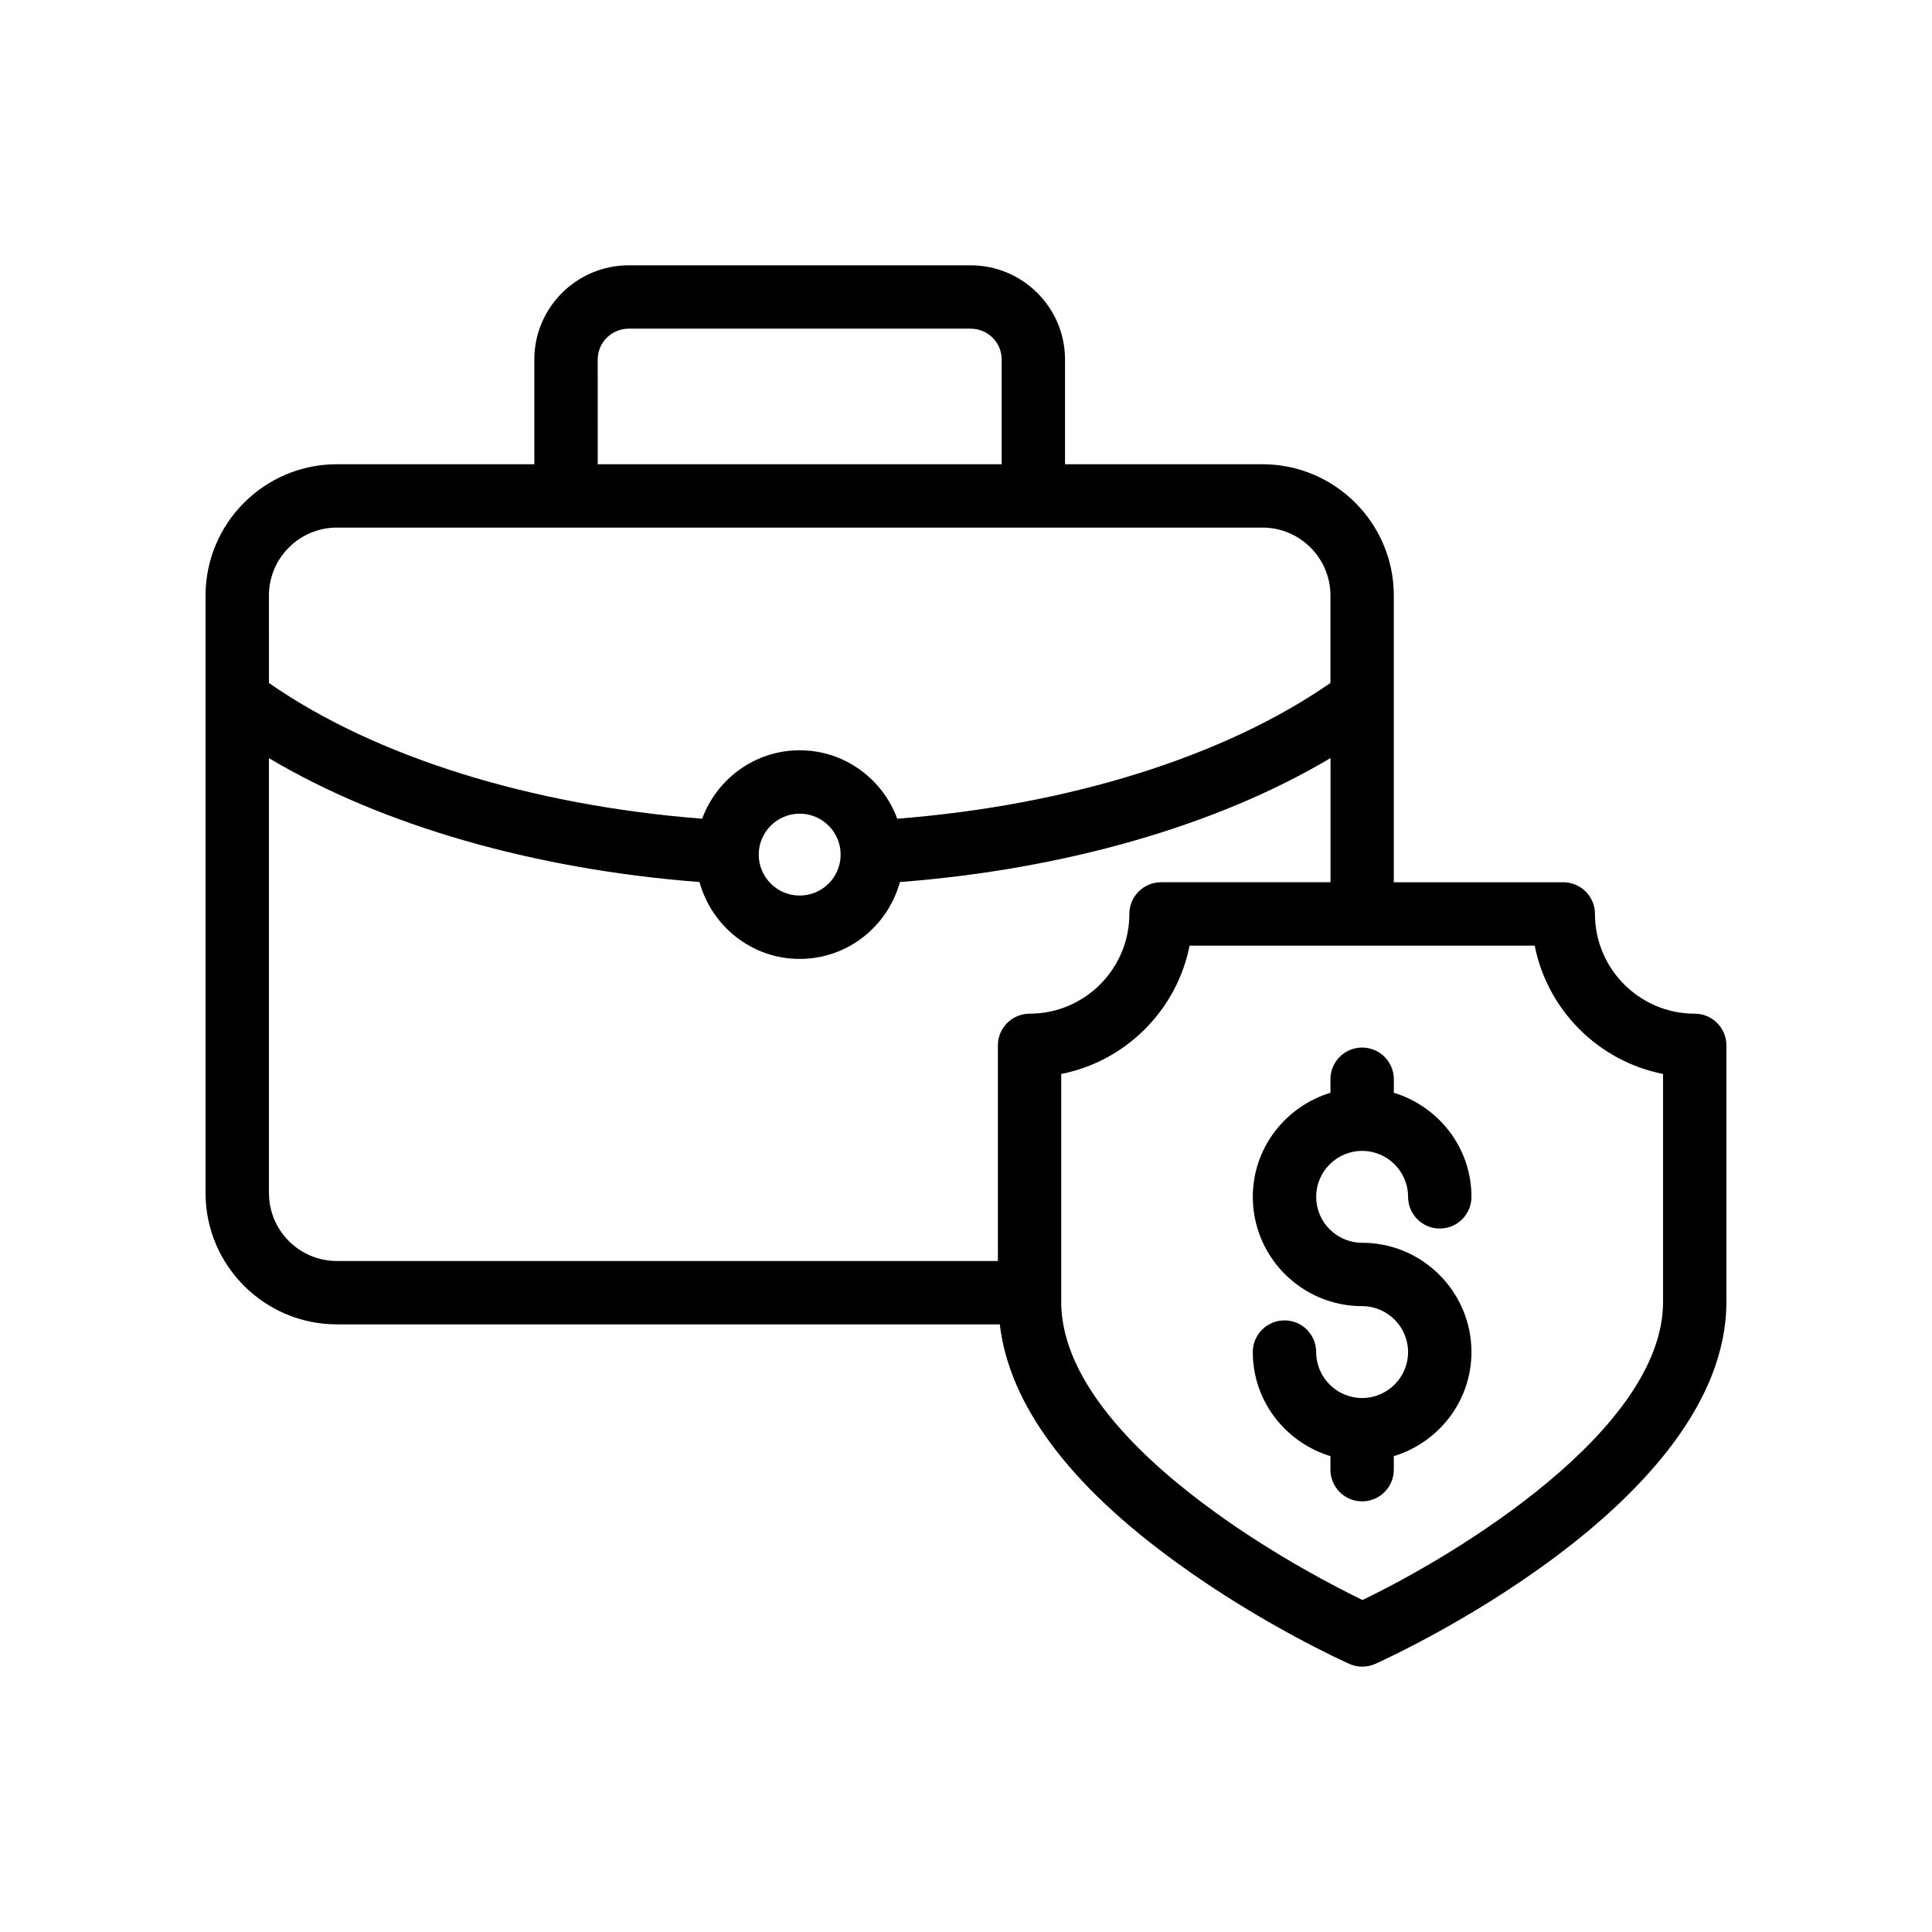
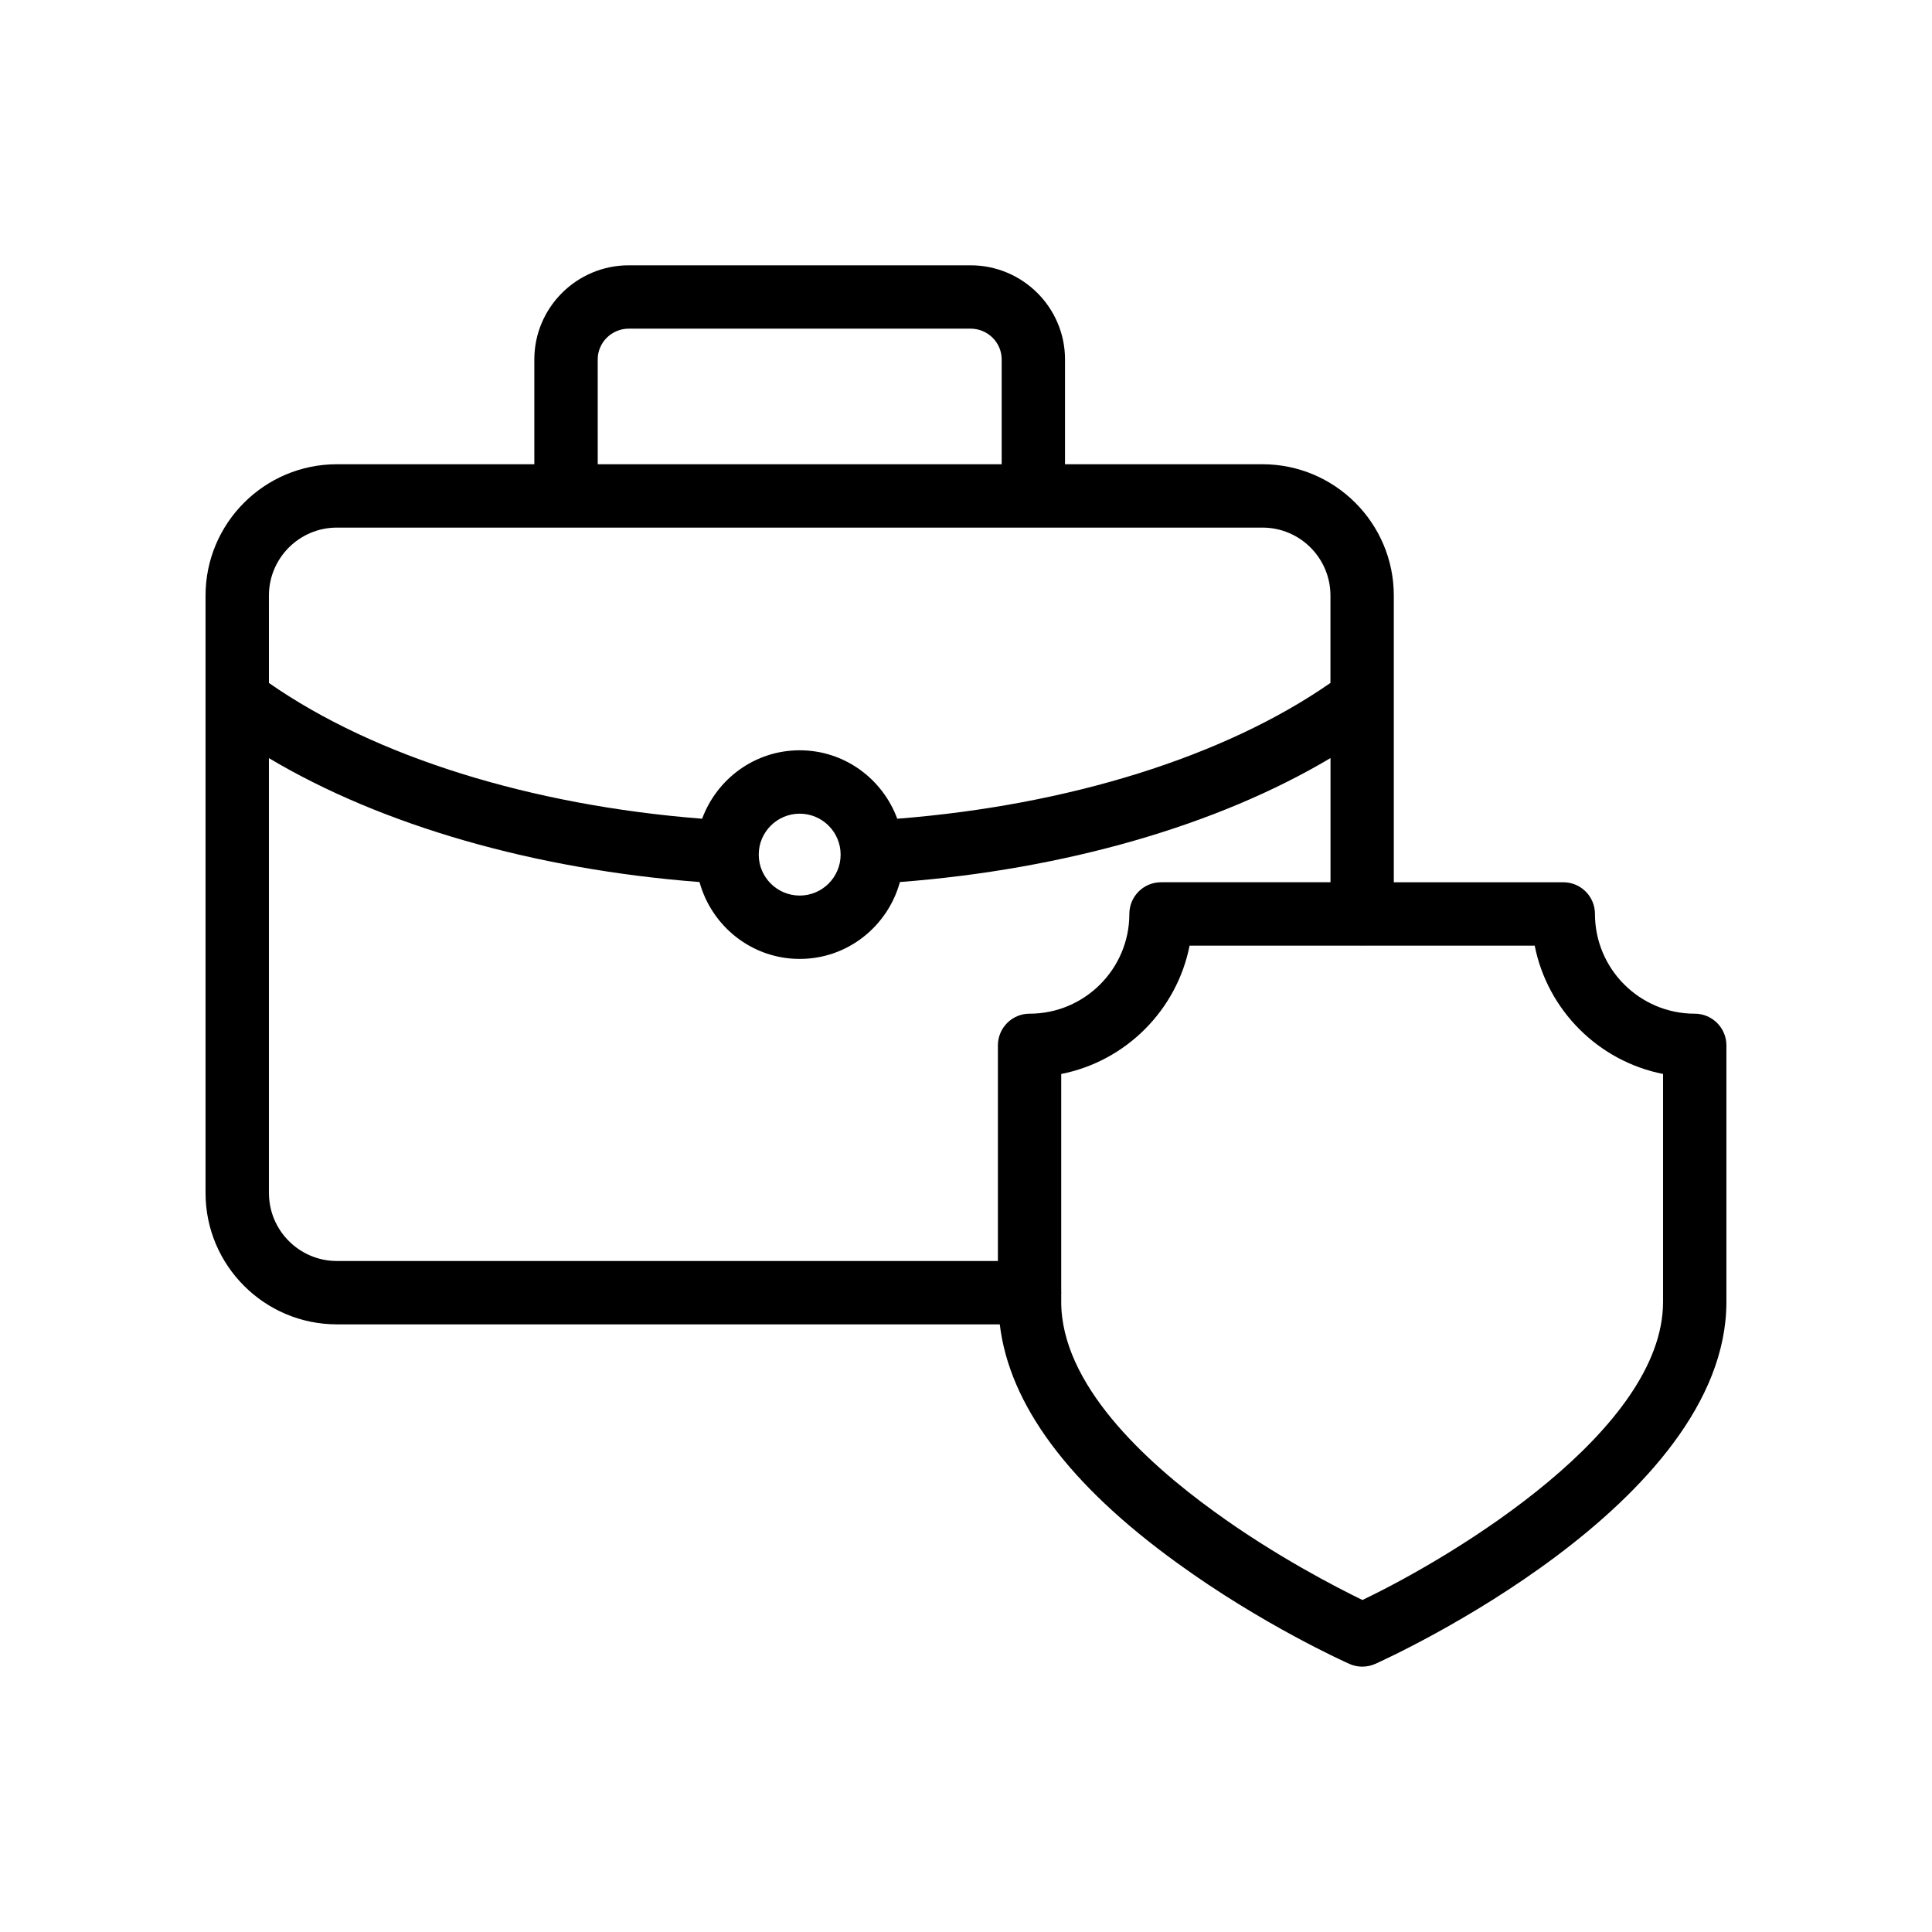
<svg xmlns="http://www.w3.org/2000/svg" fill="#000000" width="800px" height="800px" version="1.1" viewBox="144 144 512 512">
  <g>
    <path d="m593.12 412.64c-14.578 0-26.438-11.855-26.438-26.434 0-4.637-3.754-8.398-8.398-8.398h-44.91v-75.977c0-19.188-15.613-34.801-34.801-34.801h-52.332v-27.777c0-13.754-11.234-24.945-25.035-24.945h-90.566c-13.801 0-25.035 11.188-25.035 24.945v27.777h-52.332c-19.191-0.004-34.801 15.609-34.801 34.797v158.34c0 19.188 15.613 34.801 34.801 34.801h175.68c2.508 21.152 18.184 42.395 46.996 63.223 22.516 16.375 44.723 26.344 45.656 26.762 1.09 0.484 2.254 0.727 3.418 0.727 1.172 0 2.344-0.246 3.438-0.734 3.805-1.707 93.055-42.371 93.055-95.938v-67.973c0-4.637-3.758-8.398-8.398-8.398zm-290.72-173.39c0-4.492 3.699-8.152 8.242-8.152h90.57c4.543 0 8.242 3.656 8.242 8.152v27.777h-107.05zm-87.133 62.578c0-9.93 8.078-18.008 18.008-18.008h245.3c9.93 0 18.008 8.078 18.008 18.008v23.156c-28.164 19.574-69.457 32.426-114.8 35.988-3.894-10.551-13.965-18.137-25.852-18.137-11.887 0-21.961 7.586-25.859 18.137-45.43-3.562-86.727-16.406-114.8-35.977zm140.66 57.805c5.984 0 10.848 4.867 10.848 10.852 0 5.981-4.863 10.848-10.848 10.848-5.984 0-10.855-4.867-10.855-10.848 0-5.984 4.871-10.852 10.855-10.852zm-140.66 100.54v-115.26c29.969 17.859 70.379 29.477 114.11 32.836 3.215 11.707 13.844 20.375 26.559 20.375s23.336-8.672 26.551-20.375c43.66-3.359 84.074-14.977 114.11-32.852v32.91h-44.91c-4.641 0-8.398 3.758-8.398 8.398 0 14.574-11.855 26.434-26.438 26.434-4.641 0-8.398 3.758-8.398 8.398v57.141h-175.17c-9.934 0-18.008-8.078-18.008-18.008zm369.46 28.84c0 33.812-54.547 66.973-79.672 79.004-6.871-3.34-23.148-11.715-39.246-23.414-18.508-13.379-40.574-33.887-40.574-55.59v-2.231c0.004-0.07 0.039-0.133 0.039-0.203 0-0.07-0.039-0.133-0.039-0.203v-57.758c17.113-3.379 30.637-16.895 34.016-34.008h45.59c0.051 0 0.09 0.027 0.141 0.027s0.09-0.027 0.141-0.027h45.59c3.379 17.109 16.898 30.629 34.016 34.004z" />
-     <path d="m504.98 449c6.715 0 12.176 5.461 12.176 12.176 0 4.637 3.754 8.398 8.398 8.398 4.641 0 8.398-3.758 8.398-8.398 0-13.035-8.711-23.957-20.574-27.582v-3.582c0-4.637-3.754-8.398-8.398-8.398-4.641 0-8.398 3.758-8.398 8.398v3.582c-11.863 3.625-20.574 14.547-20.574 27.582 0 15.973 12.996 28.965 28.969 28.965 6.715 0 12.176 5.461 12.176 12.172 0 6.715-5.461 12.176-12.176 12.176-6.715 0-12.176-5.461-12.176-12.176 0-4.637-3.754-8.398-8.398-8.398-4.641 0-8.398 3.758-8.398 8.398 0 13.035 8.711 23.957 20.574 27.582v3.582c0 4.637 3.754 8.398 8.398 8.398 4.641 0 8.398-3.758 8.398-8.398v-3.582c11.863-3.625 20.574-14.547 20.574-27.582 0-15.973-12.996-28.965-28.969-28.965-6.715 0-12.176-5.461-12.176-12.172-0.004-6.715 5.461-12.176 12.176-12.176z" />
  </g>
</svg>